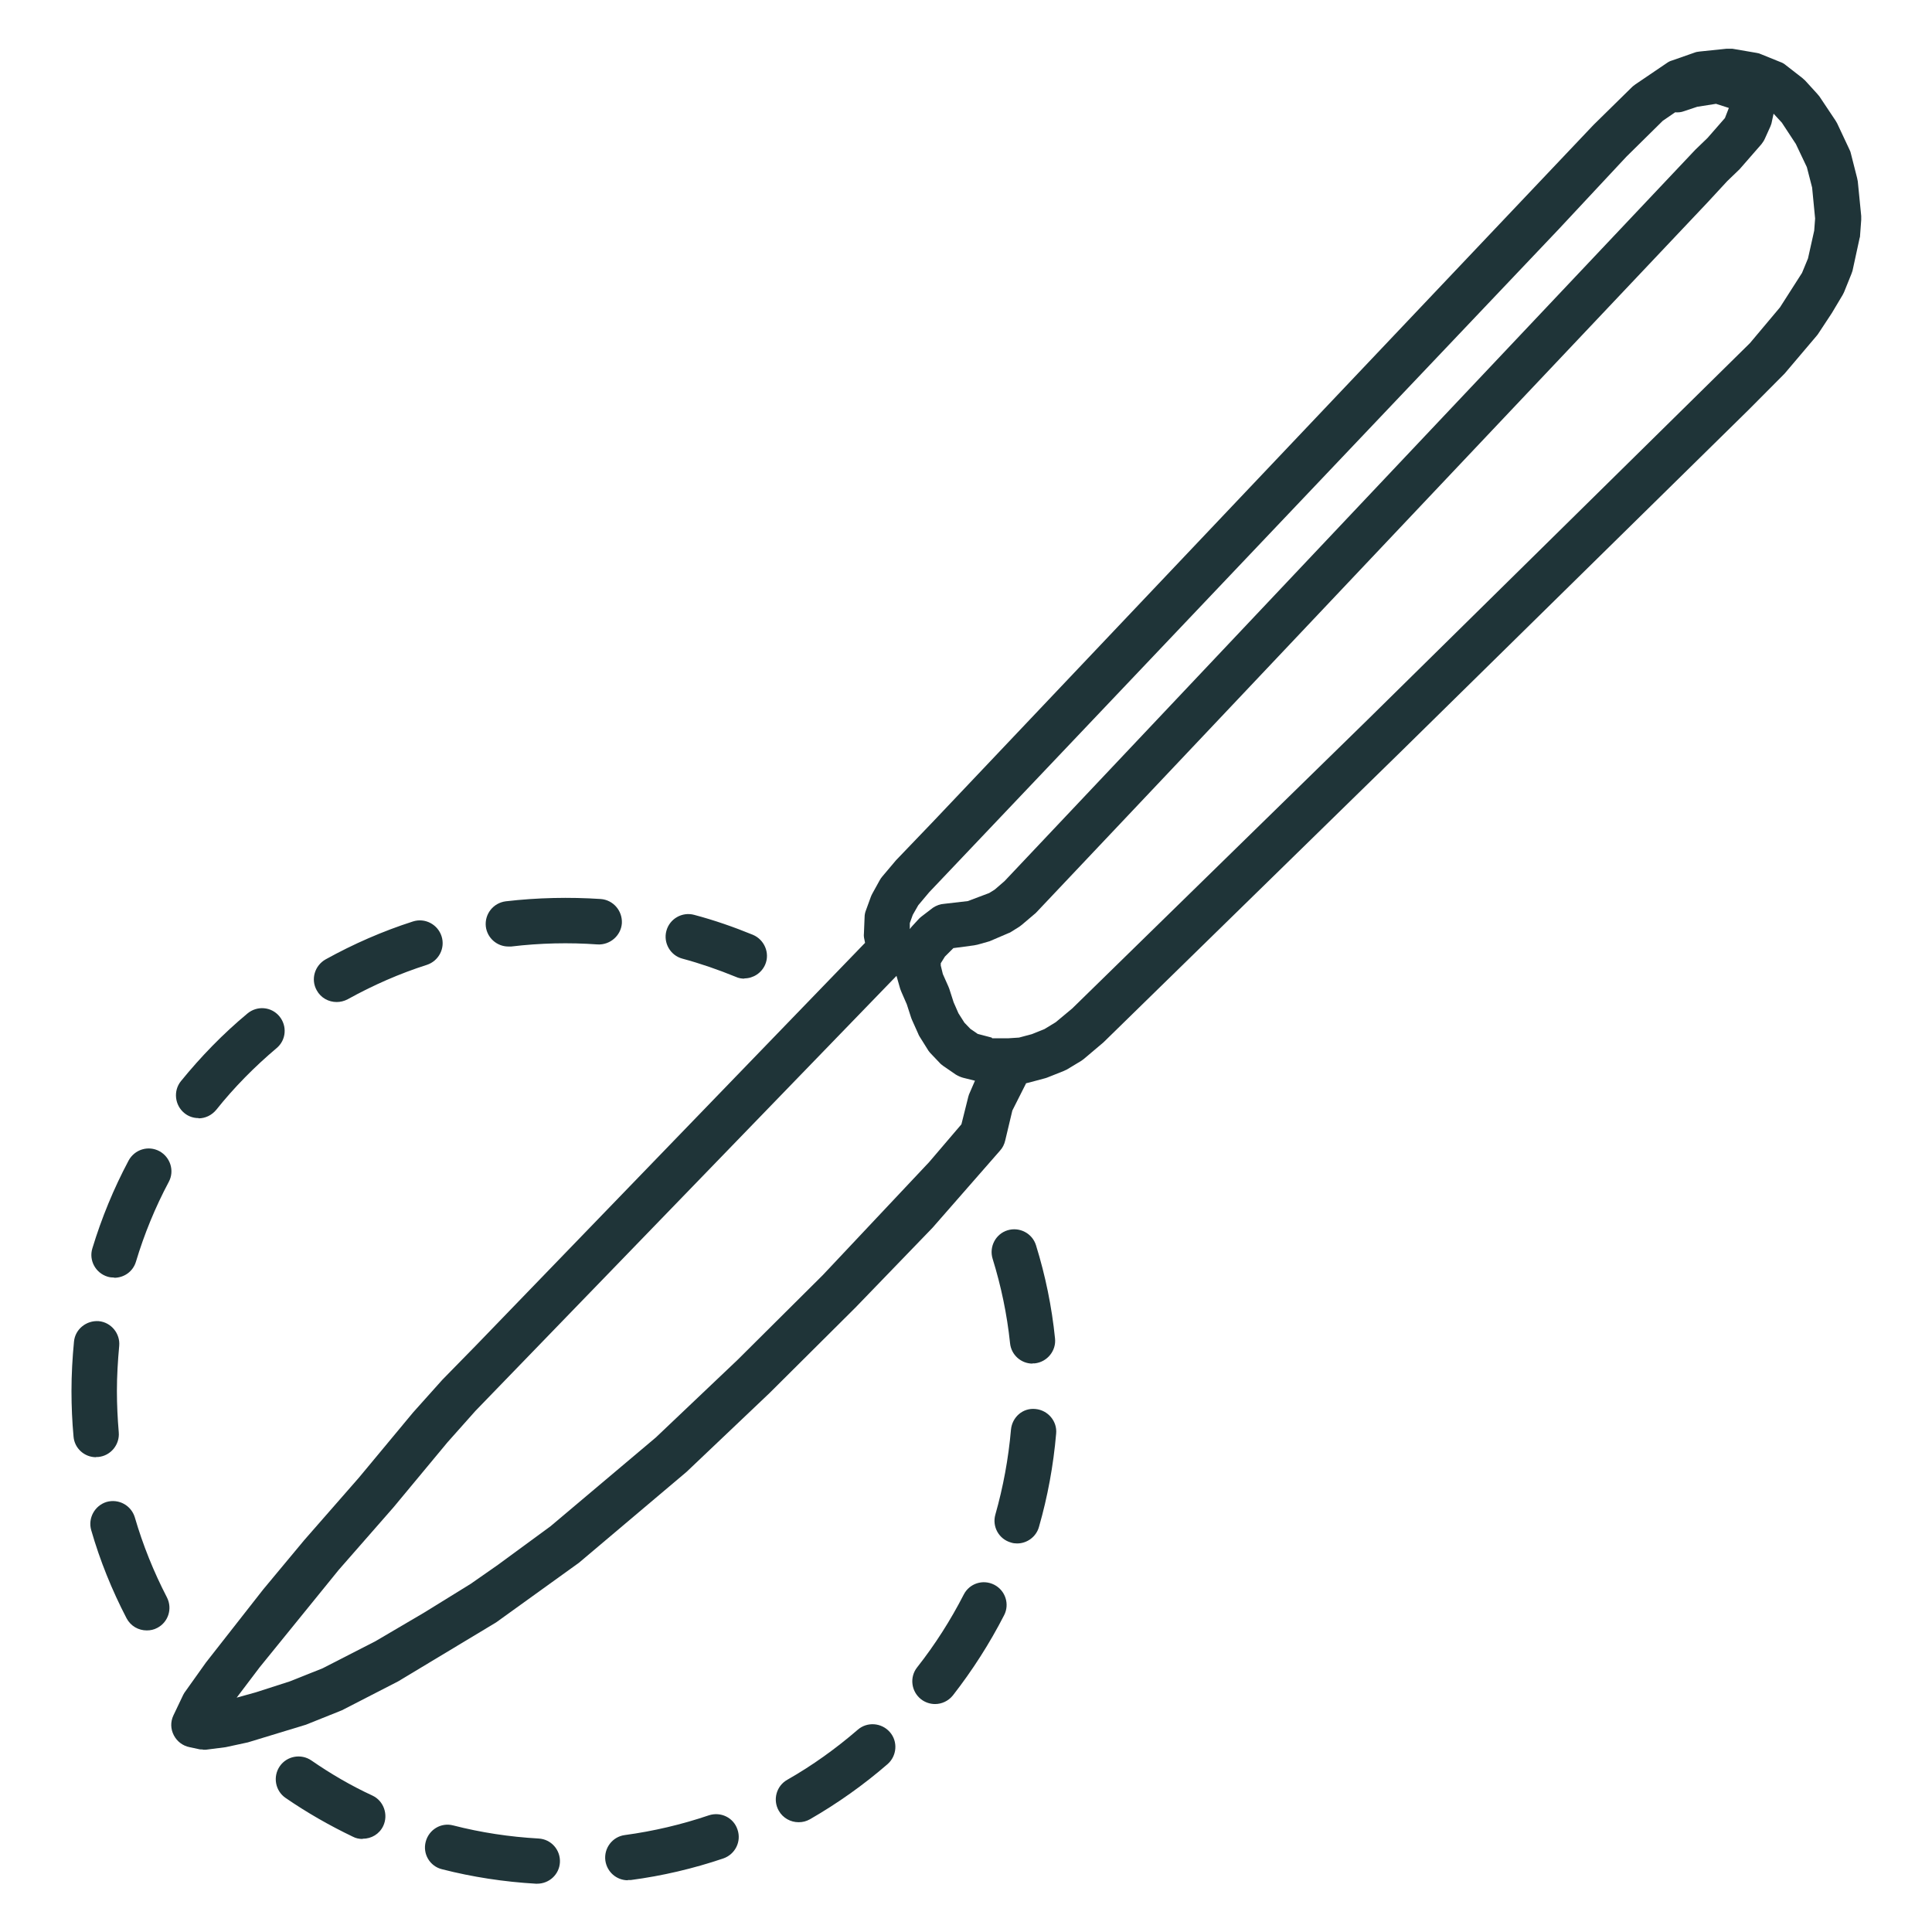
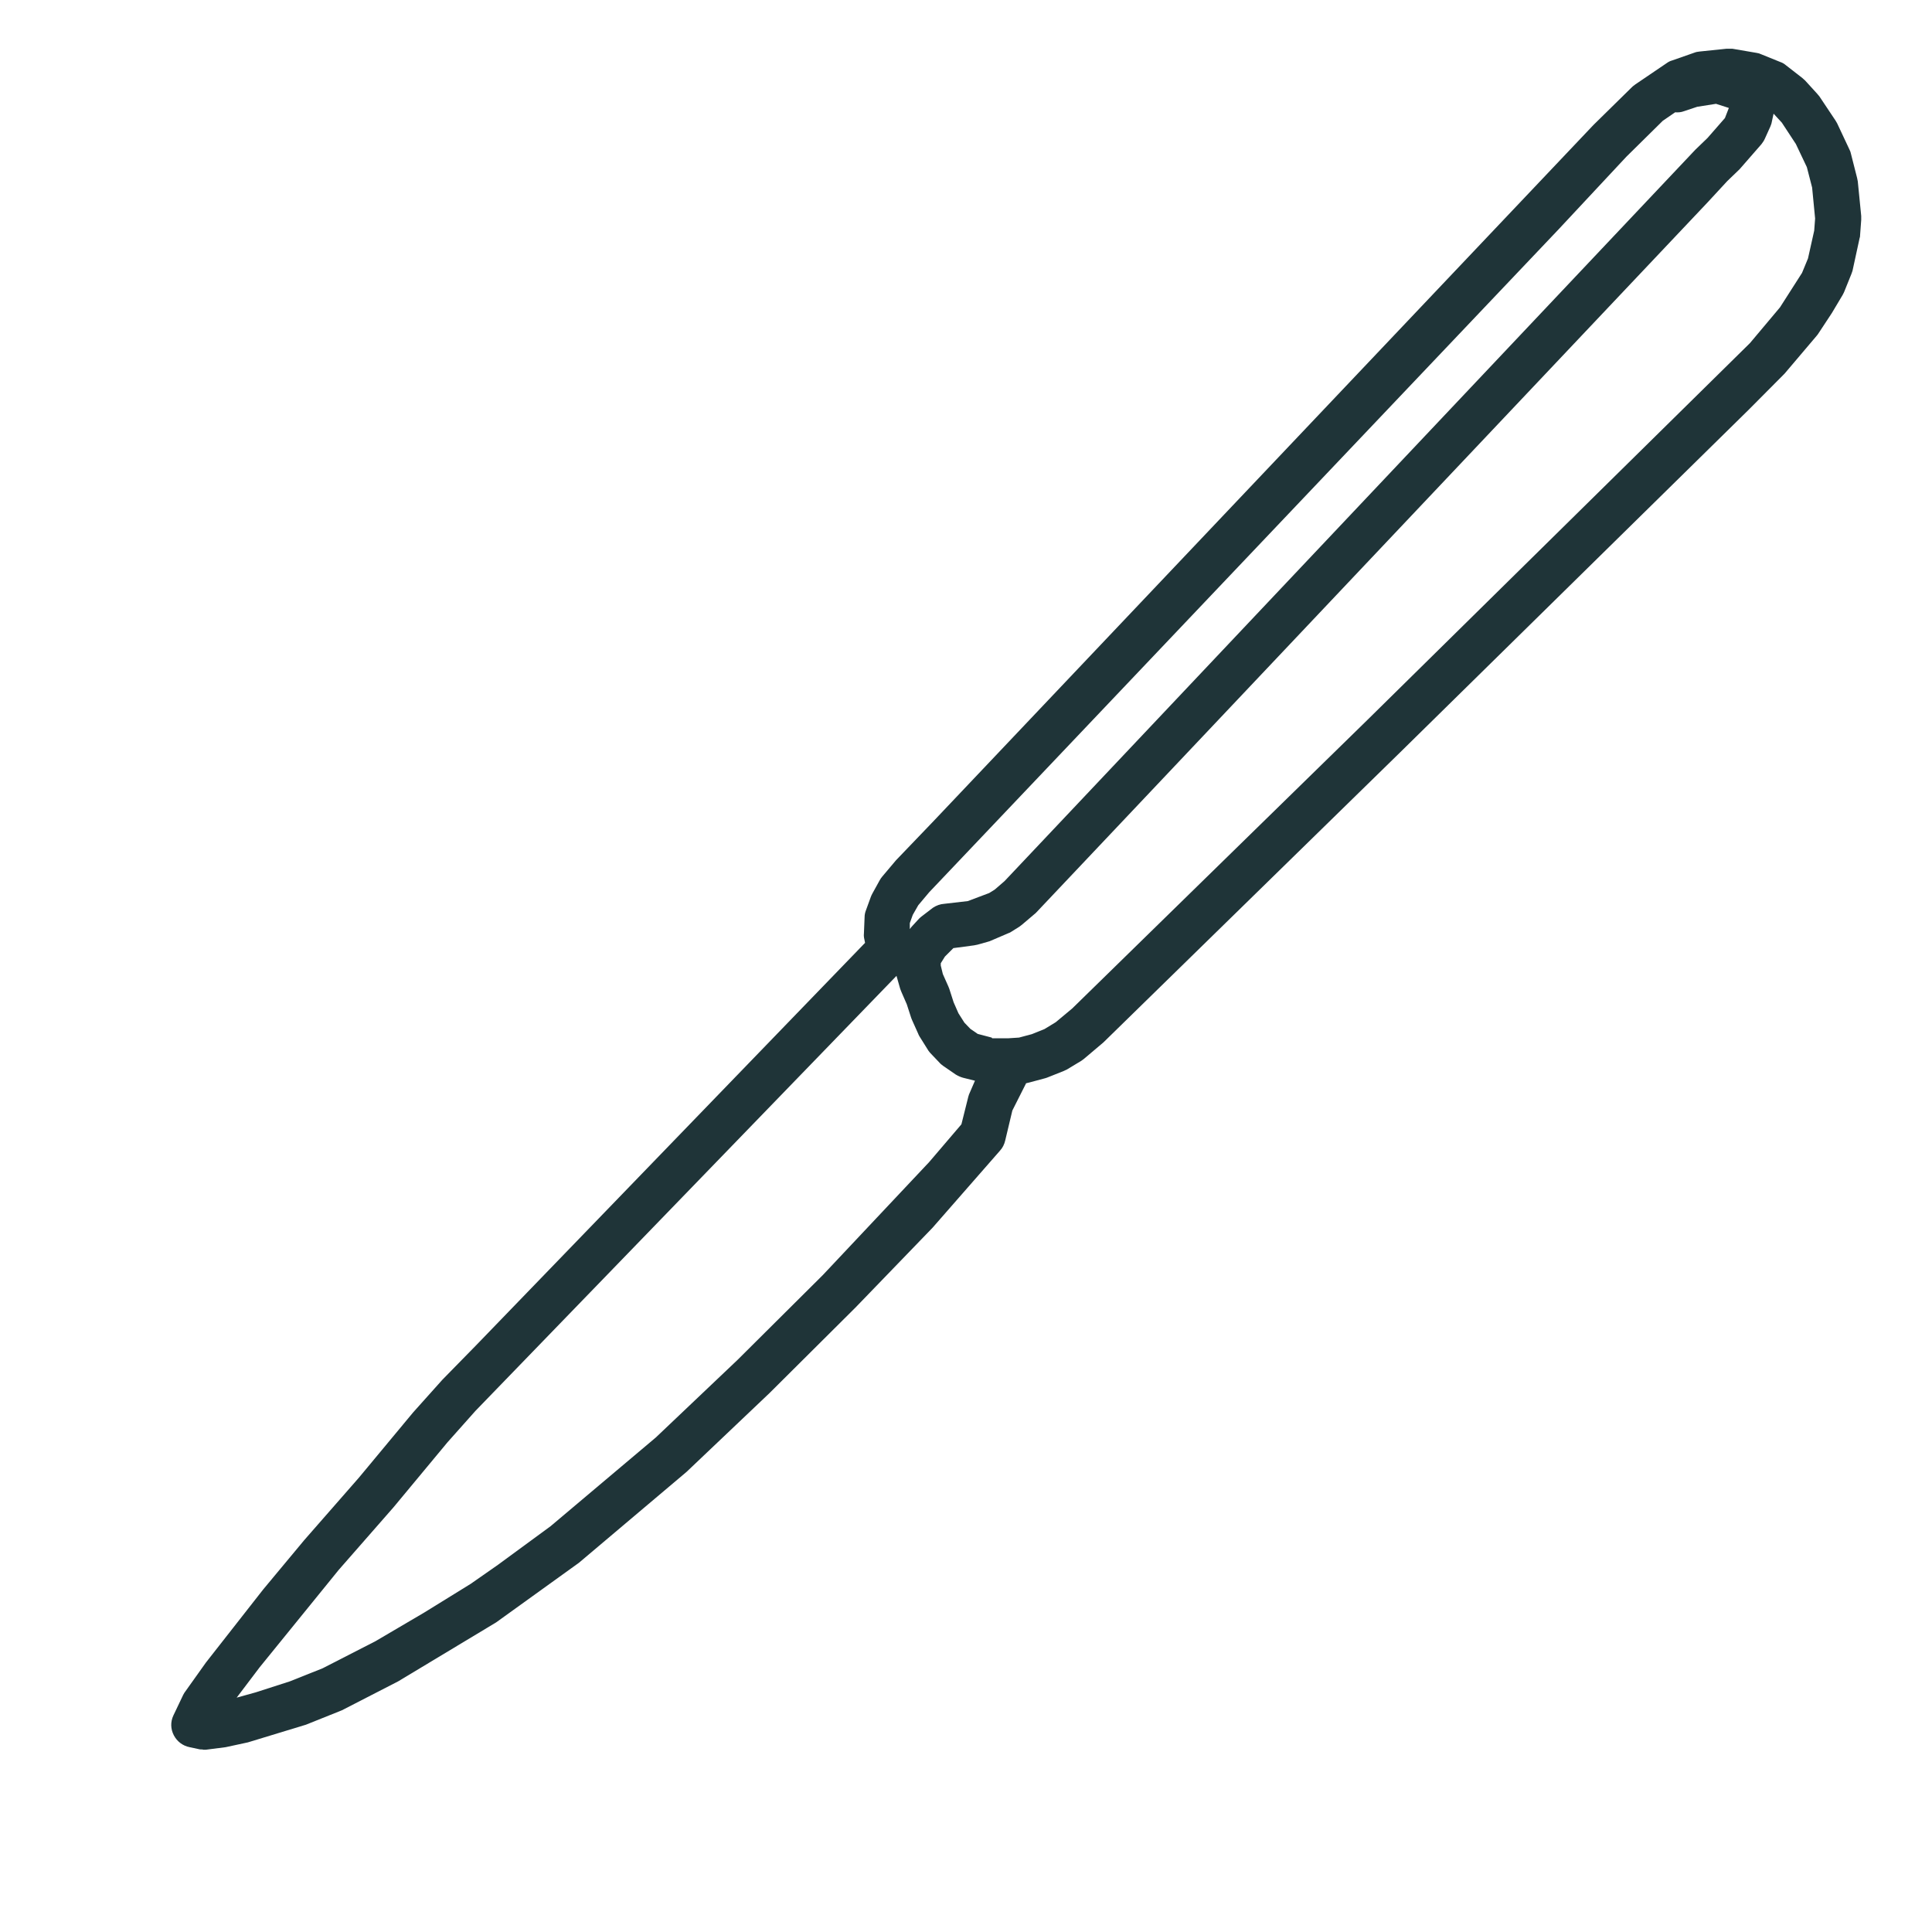
<svg xmlns="http://www.w3.org/2000/svg" fill="none" viewBox="0 0 80 80" height="80" width="80">
  <path fill="#1F3438" d="M8.394 72.442C8.337 72.442 8.27 72.442 8.213 72.424L7.852 72.347C7.567 72.29 7.33 72.11 7.197 71.853C7.064 71.597 7.054 71.302 7.178 71.037L7.586 70.181C7.586 70.181 7.615 70.124 7.634 70.096L8.527 68.842L10.902 65.811L12.593 63.779L14.863 61.185L17.105 58.487L18.321 57.129L19.699 55.722L35.82 39.041L35.792 38.898C35.773 38.822 35.763 38.736 35.773 38.66L35.801 37.977C35.801 37.882 35.82 37.786 35.858 37.691L36.058 37.141C36.077 37.093 36.096 37.045 36.124 36.998L36.428 36.447C36.457 36.39 36.495 36.343 36.533 36.295L37.103 35.62L38.642 34.015L65.983 5.173L67.588 3.596C67.588 3.596 67.674 3.52 67.721 3.491L69.023 2.608C69.089 2.56 69.165 2.522 69.241 2.503L70.163 2.18C70.229 2.152 70.305 2.142 70.381 2.133L71.483 2.019C71.569 2.019 71.654 2.019 71.74 2.019L72.737 2.19C72.804 2.199 72.87 2.218 72.927 2.247L73.725 2.57C73.811 2.598 73.887 2.646 73.953 2.703L74.637 3.235C74.637 3.235 74.713 3.301 74.751 3.339L75.245 3.881C75.245 3.881 75.311 3.957 75.34 3.995L76.005 4.992C76.005 4.992 76.053 5.068 76.072 5.106L76.585 6.199C76.613 6.256 76.632 6.303 76.642 6.36L76.898 7.367C76.898 7.367 76.917 7.462 76.927 7.51L77.069 8.944C77.069 9.001 77.069 9.049 77.069 9.106L77.022 9.742C77.022 9.742 77.022 9.818 77.003 9.856L76.708 11.215C76.708 11.215 76.68 11.3 76.661 11.348L76.366 12.079C76.366 12.079 76.328 12.165 76.3 12.213L75.853 12.963L75.283 13.828C75.283 13.828 75.245 13.884 75.217 13.913L73.896 15.471L72.414 16.962L57.965 31.165L45.691 43.163L44.893 43.838C44.893 43.838 44.817 43.895 44.779 43.923L44.18 44.285C44.18 44.285 44.085 44.332 44.038 44.351L43.392 44.608C43.392 44.608 43.325 44.636 43.287 44.645L42.613 44.826C42.613 44.826 42.537 44.845 42.489 44.855L41.919 45.985L41.625 47.22C41.587 47.382 41.52 47.524 41.406 47.648L38.613 50.84L35.421 54.145L31.859 57.689L28.429 60.947L23.974 64.71L20.544 67.18L16.488 69.621L14.16 70.818L12.669 71.416L10.265 72.148L9.344 72.347L8.527 72.452C8.527 72.452 8.441 72.452 8.403 72.452L8.394 72.442ZM37.122 40.408L19.689 58.42L18.53 59.722L16.298 62.41L14.027 65.004L10.75 69.041L9.8 70.296L10.588 70.077L12.004 69.621L13.362 69.079L15.547 67.959L17.552 66.781L19.49 65.584L20.62 64.795L22.796 63.199L27.156 59.523L30.538 56.312L34.072 52.797L38.471 48.123L39.81 46.555L40.095 45.415C40.095 45.415 40.114 45.349 40.124 45.32L40.371 44.75L39.877 44.627C39.772 44.598 39.668 44.55 39.573 44.493L39.05 44.133C39.003 44.094 38.946 44.056 38.908 44.009L38.528 43.61C38.528 43.61 38.442 43.515 38.414 43.458L38.081 42.926C38.081 42.926 38.034 42.85 38.024 42.812L37.768 42.242C37.768 42.242 37.739 42.175 37.73 42.147L37.549 41.587L37.321 41.064C37.321 41.064 37.293 40.988 37.274 40.941L37.122 40.408ZM41.083 42.992H41.767L42.195 42.964L42.727 42.822L43.249 42.612L43.715 42.328L44.399 41.758L56.616 29.816L72.462 14.207L73.706 12.726L74.618 11.3L74.865 10.702L75.122 9.552L75.16 9.049L75.036 7.766L74.818 6.921L74.362 5.961L73.782 5.078L73.44 4.707L73.364 5.059C73.355 5.125 73.326 5.182 73.307 5.239L73.079 5.743C73.041 5.828 72.994 5.895 72.937 5.971L72.034 7.006L71.521 7.5L70.704 8.384L42.898 37.796C42.898 37.796 42.85 37.843 42.822 37.862L42.318 38.29C42.318 38.29 42.242 38.347 42.204 38.376L41.872 38.584C41.872 38.584 41.815 38.623 41.777 38.632L40.979 38.974C40.979 38.974 40.912 38.993 40.884 39.002L40.475 39.117C40.475 39.117 40.38 39.136 40.333 39.145L39.478 39.259L39.126 39.611L38.955 39.886V39.981L39.041 40.333L39.269 40.846C39.269 40.846 39.297 40.912 39.307 40.941L39.487 41.501L39.687 41.957L39.934 42.346L40.181 42.603L40.485 42.812L41.064 42.964L41.083 42.992ZM37.673 38.205V38.48V38.471C37.692 38.442 37.72 38.413 37.739 38.385L38.053 38.043C38.053 38.043 38.11 37.986 38.148 37.958L38.632 37.587C38.775 37.492 38.936 37.435 39.098 37.425L40.076 37.312L40.96 36.979L41.188 36.837L41.596 36.485L70.201 6.199L70.704 5.714L71.426 4.888L71.588 4.47L71.056 4.299L70.277 4.422L69.735 4.603C69.612 4.65 69.488 4.66 69.365 4.65L68.852 5.002L67.341 6.493L64.539 9.495L38.48 36.941L38.024 37.483L37.796 37.882L37.673 38.224V38.205Z" />
-   <path fill="#1F3438" d="M6.076 67.512C5.734 67.512 5.411 67.332 5.24 67.008C4.632 65.84 4.138 64.615 3.777 63.361C3.634 62.867 3.919 62.344 4.413 62.192C4.917 62.05 5.43 62.334 5.582 62.828C5.914 63.968 6.361 65.08 6.912 66.144C7.149 66.609 6.969 67.17 6.513 67.407C6.37 67.484 6.228 67.512 6.076 67.512ZM3.976 60.34C3.492 60.34 3.083 59.969 3.045 59.484C2.988 58.867 2.96 58.23 2.96 57.603C2.96 56.919 2.998 56.226 3.064 55.551C3.112 55.038 3.577 54.668 4.09 54.706C4.603 54.754 4.983 55.219 4.936 55.732C4.879 56.349 4.841 56.977 4.841 57.594C4.841 58.164 4.869 58.743 4.917 59.304C4.964 59.817 4.584 60.282 4.071 60.33C4.043 60.33 4.014 60.33 3.986 60.33L3.976 60.34ZM4.727 52.901C4.641 52.901 4.546 52.892 4.451 52.863C3.957 52.711 3.672 52.188 3.824 51.694C4.204 50.441 4.708 49.215 5.325 48.056C5.572 47.6 6.133 47.419 6.598 47.666C7.054 47.913 7.235 48.483 6.988 48.94C6.427 49.994 5.971 51.105 5.629 52.245C5.506 52.654 5.135 52.91 4.727 52.91V52.901ZM8.223 46.298C8.014 46.298 7.805 46.232 7.634 46.09C7.235 45.767 7.168 45.168 7.491 44.769C8.318 43.752 9.239 42.803 10.246 41.967C10.645 41.634 11.234 41.681 11.567 42.081C11.899 42.48 11.852 43.069 11.453 43.401C10.541 44.17 9.695 45.026 8.954 45.956C8.764 46.184 8.498 46.308 8.223 46.308V46.298ZM13.942 41.492C13.609 41.492 13.286 41.321 13.115 41.007C12.859 40.551 13.03 39.981 13.486 39.724C14.635 39.088 15.851 38.556 17.096 38.157C17.59 37.995 18.122 38.271 18.283 38.765C18.445 39.259 18.169 39.791 17.675 39.953C16.545 40.313 15.443 40.798 14.398 41.377C14.255 41.453 14.094 41.492 13.942 41.492ZM30.823 40.523C30.7 40.523 30.586 40.504 30.462 40.447C29.74 40.152 28.999 39.895 28.258 39.696C27.755 39.563 27.46 39.041 27.593 38.547C27.726 38.043 28.249 37.748 28.743 37.882C29.569 38.1 30.386 38.385 31.175 38.708C31.65 38.907 31.887 39.459 31.688 39.934C31.536 40.294 31.184 40.513 30.823 40.513V40.523ZM21.048 39.193C20.582 39.193 20.174 38.841 20.117 38.366C20.06 37.853 20.421 37.388 20.943 37.321C22.245 37.169 23.584 37.141 24.876 37.226C25.389 37.264 25.779 37.711 25.75 38.233C25.712 38.746 25.256 39.136 24.743 39.107C23.565 39.022 22.359 39.05 21.171 39.193C21.133 39.193 21.095 39.193 21.057 39.193H21.048Z" />
-   <path fill="#1F3438" d="M22.244 78C22.244 78 22.206 78 22.188 78C20.877 77.924 19.566 77.725 18.302 77.401C17.799 77.278 17.494 76.765 17.628 76.261C17.761 75.758 18.264 75.454 18.767 75.587C19.917 75.882 21.105 76.062 22.302 76.129C22.824 76.157 23.213 76.603 23.185 77.117C23.157 77.62 22.738 78 22.244 78ZM25.997 77.858C25.532 77.858 25.133 77.516 25.066 77.04C25 76.528 25.36 76.052 25.873 75.986C27.061 75.825 28.23 75.549 29.351 75.169C29.845 75.007 30.377 75.264 30.538 75.758C30.709 76.252 30.443 76.784 29.949 76.955C28.714 77.373 27.422 77.677 26.12 77.848C26.082 77.848 26.035 77.848 25.997 77.848V77.858ZM15.005 76.147C14.873 76.147 14.73 76.119 14.607 76.052C13.637 75.587 12.707 75.055 11.823 74.447C11.396 74.153 11.291 73.564 11.585 73.136C11.88 72.709 12.469 72.604 12.896 72.898C13.694 73.45 14.54 73.944 15.424 74.352C15.889 74.57 16.088 75.141 15.87 75.606C15.709 75.948 15.376 76.138 15.024 76.138L15.005 76.147ZM33.065 75.454C32.742 75.454 32.419 75.283 32.248 74.979C31.991 74.532 32.144 73.953 32.599 73.697C33.635 73.108 34.614 72.404 35.516 71.626C35.906 71.284 36.504 71.331 36.846 71.721C37.188 72.11 37.141 72.709 36.751 73.05C35.763 73.906 34.68 74.675 33.54 75.331C33.388 75.416 33.236 75.454 33.075 75.454H33.065ZM38.718 70.561C38.518 70.561 38.309 70.495 38.138 70.362C37.73 70.039 37.654 69.45 37.977 69.041C38.718 68.101 39.364 67.085 39.905 66.03C40.142 65.564 40.703 65.384 41.169 65.621C41.634 65.859 41.815 66.429 41.577 66.885C40.978 68.053 40.266 69.165 39.459 70.201C39.269 70.438 38.993 70.561 38.718 70.561ZM42.118 63.911C42.033 63.911 41.947 63.902 41.862 63.873C41.358 63.731 41.074 63.209 41.216 62.715C41.539 61.575 41.758 60.397 41.862 59.2C41.91 58.687 42.346 58.288 42.879 58.344C43.392 58.392 43.781 58.848 43.733 59.361C43.62 60.672 43.382 61.974 43.021 63.227C42.907 63.636 42.527 63.911 42.118 63.911ZM42.755 56.464C42.28 56.464 41.871 56.102 41.824 55.618C41.7 54.431 41.453 53.252 41.102 52.122C40.95 51.628 41.225 51.096 41.719 50.944C42.214 50.792 42.745 51.068 42.898 51.562C43.287 52.816 43.553 54.108 43.686 55.419C43.743 55.931 43.363 56.397 42.85 56.454C42.822 56.454 42.783 56.454 42.755 56.454V56.464Z" />
</svg>